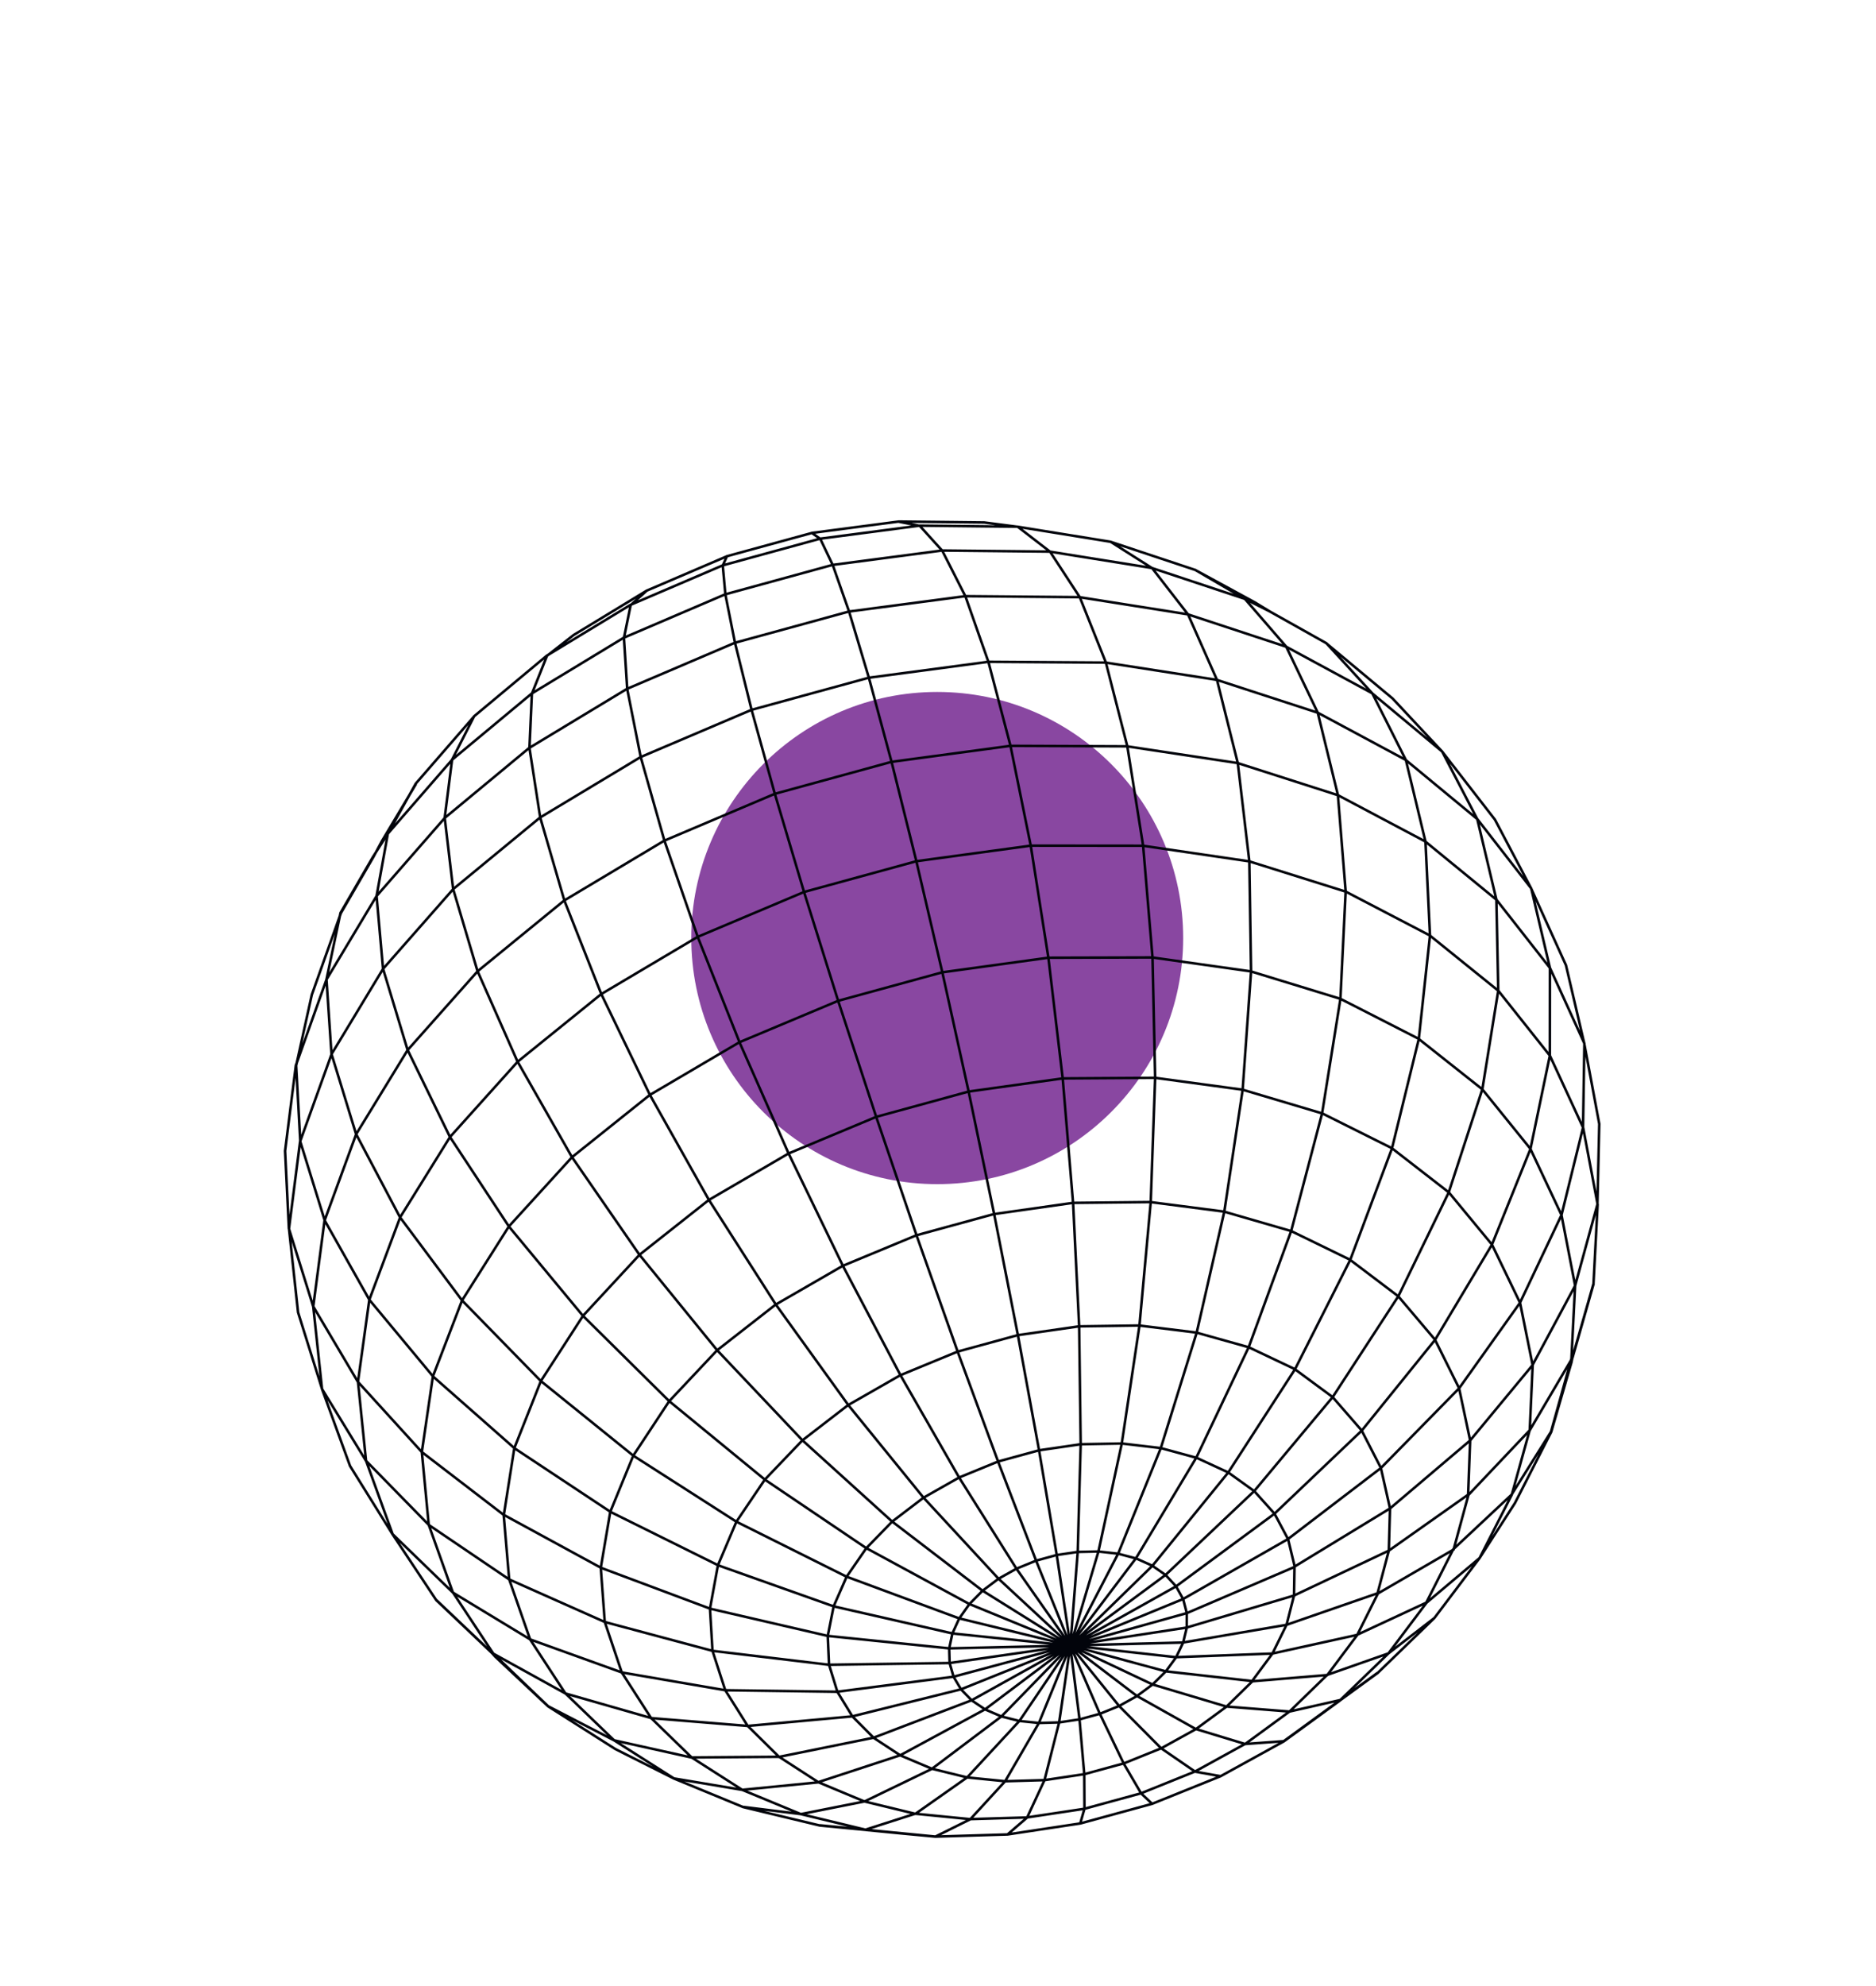
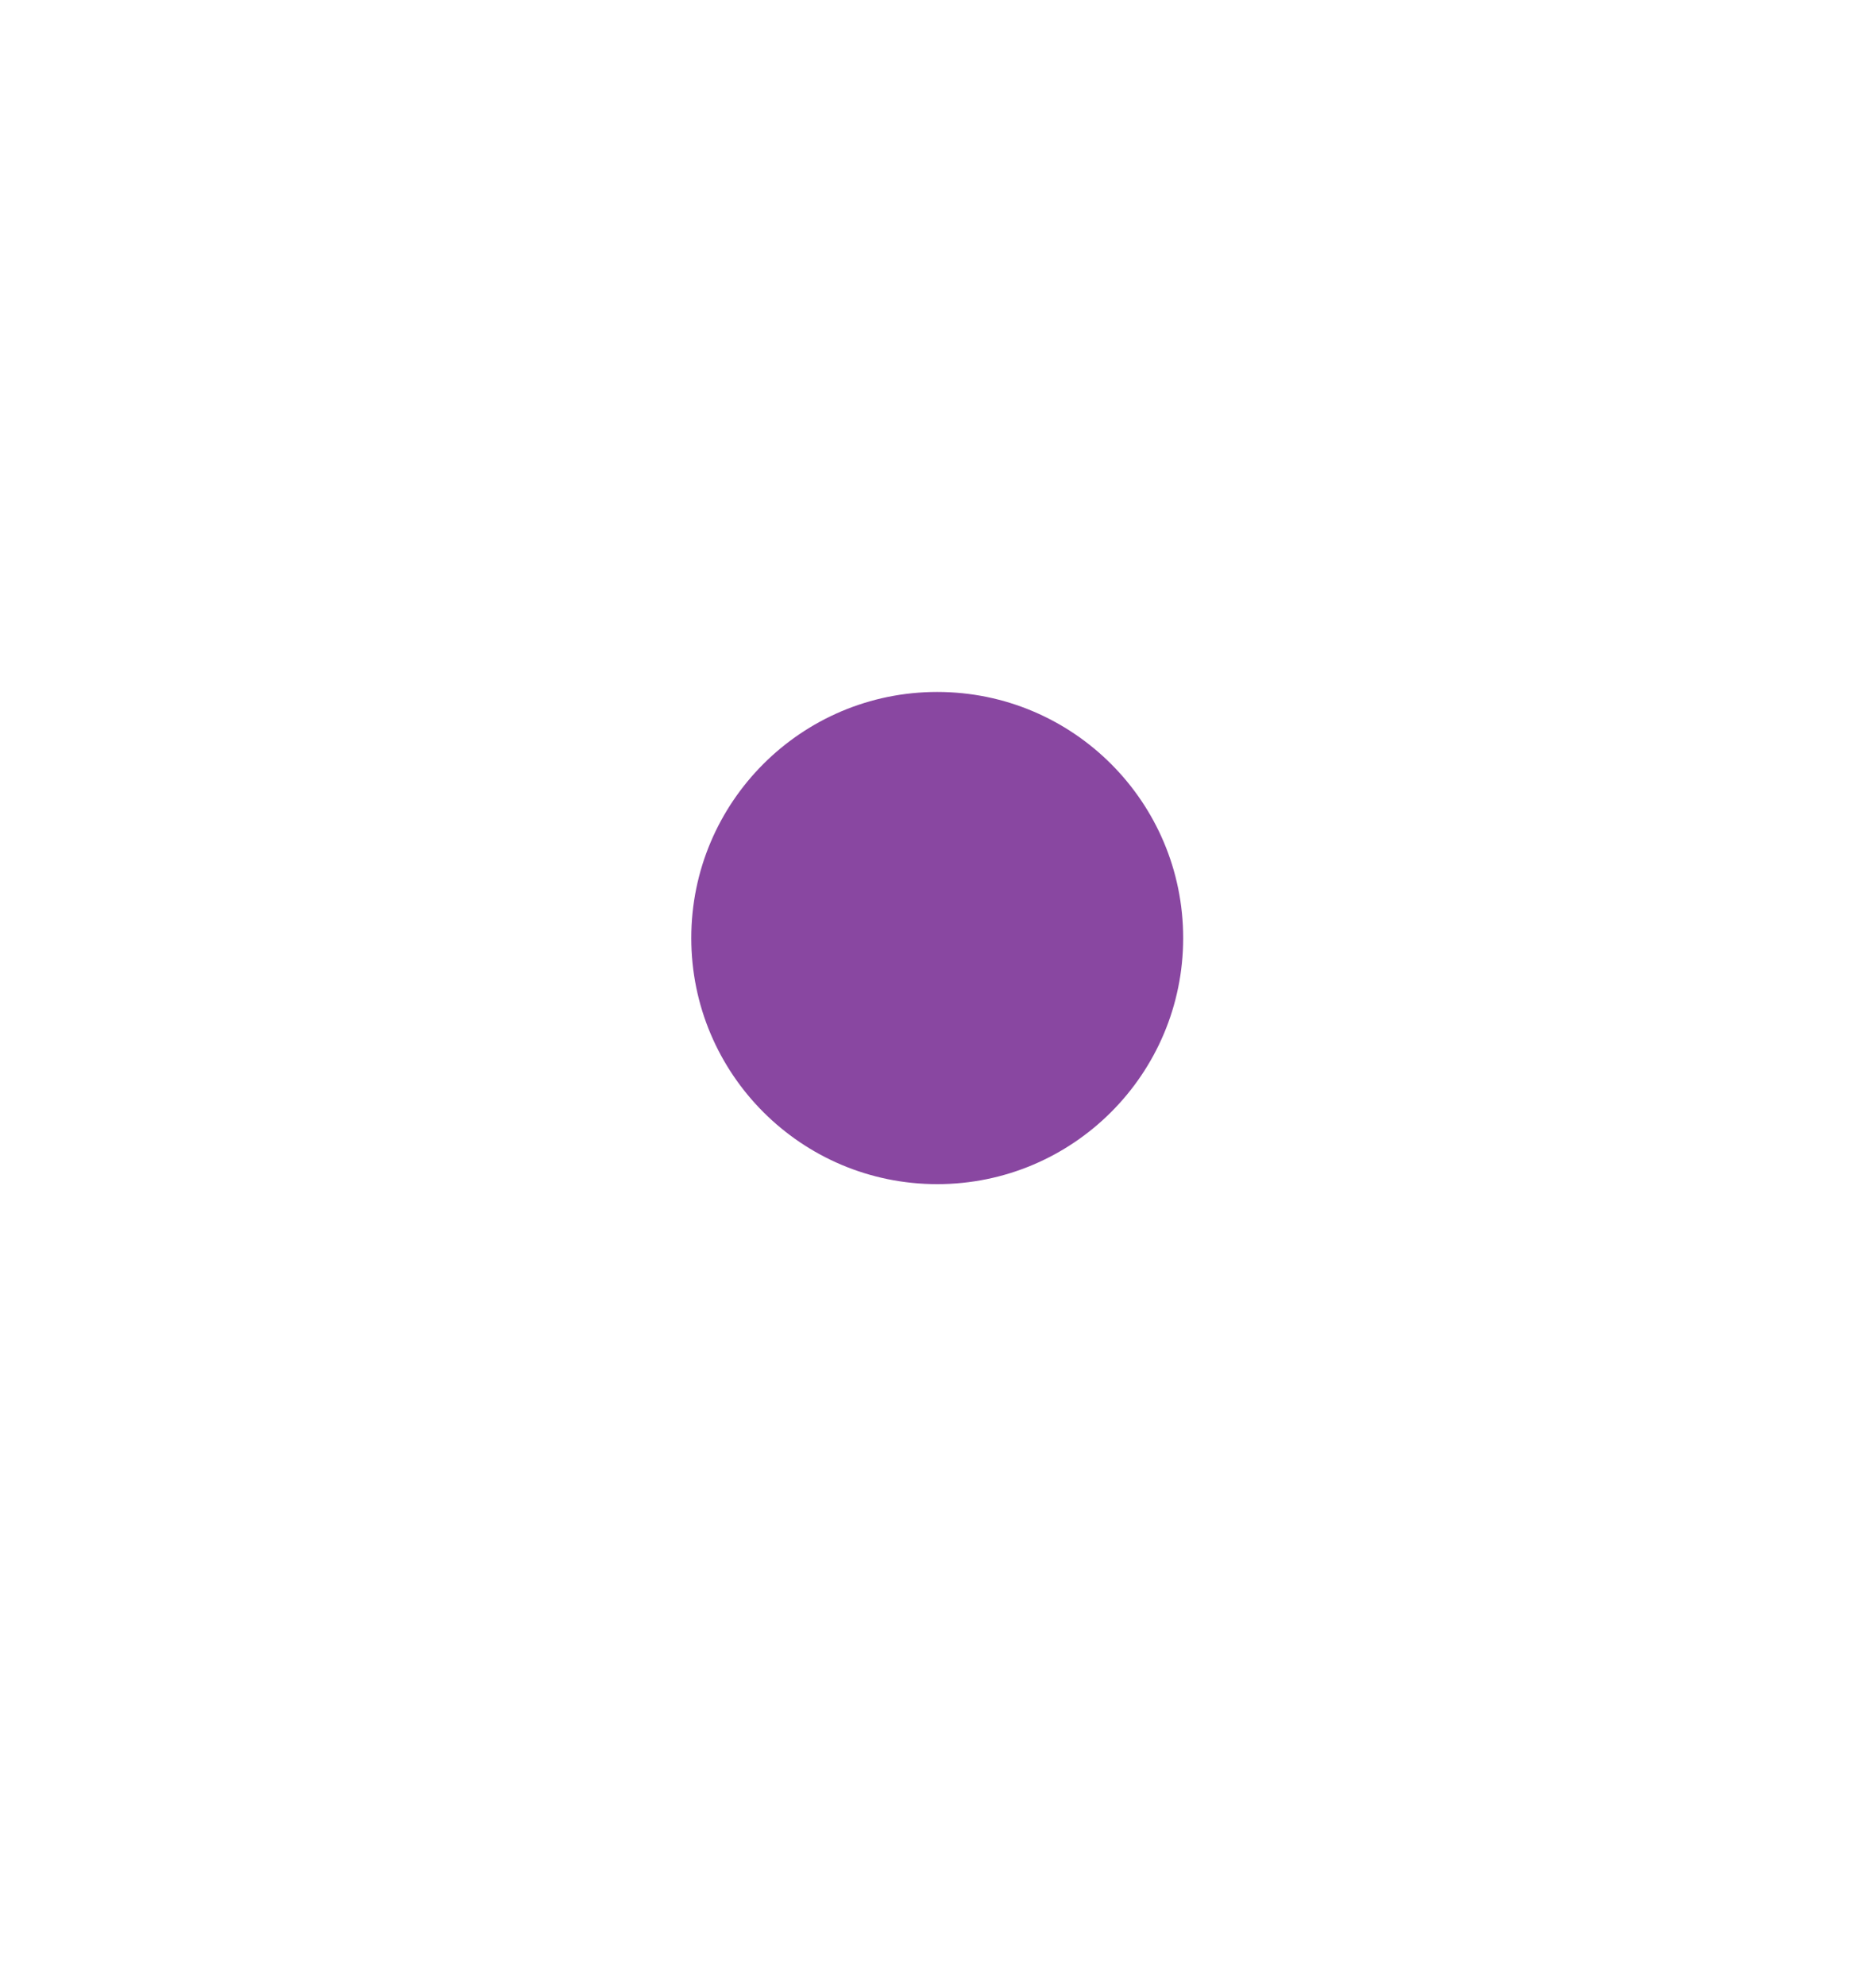
<svg xmlns="http://www.w3.org/2000/svg" width="740" height="783" viewBox="0 0 740 783" fill="none">
  <g filter="url(#filter0_f_758_13048)">
    <circle cx="369.695" cy="369.797" r="97.016" fill="#8947A1" />
  </g>
-   <path d="M603.965 350.231L617.7 380.504L624.916 411.331L630.84 443.071L630.115 474.773L621.311 506.834L619.862 535.611L611.801 564.43L596.213 589.268L573.239 610.76L562.6 631.796L535.152 644.551L501.905 651.864L463.815 653.298L422.124 648.641L387.477 627.014L351.827 599.748L316.514 567.783L282.878 532.279L252.194 494.598L225.619 456.159L204.109 418.421L188.332 382.757L178.721 350.394L175.418 322.367L178.322 299.466L187.089 282.243M426.138 718.74L427.772 713.036L427.696 699.332L425.815 677.727L422.145 648.665M422.145 648.665L376.116 660.998L374.689 661.187L330.22 666.926L286.094 666.323L245.279 659.312L209.103 646.285L200.843 622.586L198.679 597.193L166.398 572.426L141.121 544.678L123.522 514.963L113.949 484.305L112.452 453.721L116.699 420.017L128.789 386.135L148.54 353.229L175.451 322.433L208.731 294.868L247.303 271.569L289.847 253.411L334.863 241.081L380.74 235.024L425.823 235.415L468.525 242.174L507.399 254.97L541.178 273.249L568.858 296.265L582.728 322.922L590.256 354.635L590.993 390.51L584.712 429.429L571.453 470.083L551.571 511.02L525.685 550.761L494.7 587.841L459.753 620.88L422.149 648.679L379.059 665.968L336.161 676.627L294.954 680.403L256.844 677.308L245.265 659.316L238.547 639.366L236.979 618.035L240.732 595.965L249.798 573.844M422.145 648.665L466.656 630.383L508.004 606.758L544.733 578.701L575.576 547.269L599.544 513.621L615.949 478.971L624.436 444.504L624.965 411.348L611.367 381.53L604.014 350.248L582.76 322.929L554.445 299.545L519.843 280.98L479.984 268.015L436.149 261.202L389.851 260.897L342.706 267.175L296.423 279.845L252.673 298.459L213.01 322.305L178.789 350.48L151.113 381.929L130.811 415.505L118.371 450.032L113.992 484.353L117.574 517.377L127.038 547.572L144.336 575.831L169.147 601.168L200.876 622.652L238.594 639.428L281.1 650.803L326.965 656.281L374.564 655.596L422.192 648.727L463.898 625.379L502.687 596.77L537.159 563.962L566.086 528.165L588.494 490.699L603.703 452.923L611.348 416.145L611.381 381.586L590.289 354.701L562.184 331.709L527.811 313.5L488.191 300.814L444.607 294.217L398.549 294.027L351.652 300.342L305.592 312.953L262.025 331.414L222.509 355.026L188.397 382.889L160.786 413.962L140.49 447.118L128.018 481.192L123.558 515.043L127.031 547.603L138.076 577.911L154.817 604.813L172.096 630.826L194.08 651.683L195.316 653.068L195.476 653.219L216.184 672.658L242.736 689.517L265.805 701.118L293.14 712.382L309.835 716.397L323.403 719.654L341.454 721.381L341.843 721.441L355.722 722.794L368.959 724.036L397.446 723.176L426.206 718.826L454.452 711.108L481.435 700.238L506.409 686.49L517.19 678.678L528.433 670.474L528.75 670.21L543.419 659.537L553.452 649.822L565.782 637.88L583.596 614.28L597.583 592.541L611.883 564.513L619.83 537.216L619.876 537.055L620.243 535.196L628.561 506.055L630.197 474.855L624.483 444.566L611.365 416.156L591.043 390.586L563.981 368.762L530.897 351.52L492.785 339.563L450.873 333.414L406.586 333.376L361.476 339.511L317.152 351.641L275.212 369.324M603.978 350.227L589.688 323.116L579.705 310.246L568.836 296.241L549.284 275.329L537.093 265.184L523.019 253.47L500.827 241.022L491.048 236.094L471.509 224.695L449.189 217.28L438.035 213.57L408.408 208.783L401.374 207.64L362.757 207.216L323.513 212.361L285.028 222.897L248.654 238.476L215.652 258.508L187.128 282.277L179.409 291.163L163.996 308.913L152.982 328.662L148.547 353.198L151.084 381.877L160.76 413.865L177.446 448.136L200.737 483.502L229.918 518.692L263.991 552.378L301.709 583.296L341.651 610.262L382.299 632.295L422.159 648.661L459.788 658.867L493.904 662.704L501.922 651.874L507.488 640.521L510.426 628.993L510.612 617.605L548.319 594.643L579.924 567.839L604.477 538.212L621.325 506.83L615.927 478.947L603.653 452.847L584.691 429.404L559.507 409.464L528.759 393.759L493.382 382.935L454.512 377.447L413.457 377.558L371.647 383.315L330.563 394.562L291.643 410.884L256.267 431.686L225.626 456.186L200.719 483.492L182.271 512.632L170.758 542.6L166.391 572.398L169.11 601.088L178.644 627.818L209.081 646.261L223.034 667.6L256.837 677.28L272.831 692.821L307.312 692.562L322.776 702.561L355.098 691.961L388.597 673.84L422.11 648.644L448.097 614.291L471.887 574.634L492.561 531.083L509.316 485.271L521.507 438.905L528.738 393.735L530.808 351.409L527.739 313.4L519.783 280.921L507.36 254.936L491.044 236.08L454.337 223.911L414.06 217.458L371.59 217.023L328.402 222.702L286.027 234.31L245.982 251.44L209.675 273.446L178.333 299.507L152.968 328.666L147.069 337.885L134.314 359.876L128.782 386.107L130.75 415.446L140.432 447.015L157.734 479.793L182.261 512.65L213.292 544.391L249.798 573.844M249.798 573.844L290.475 599.882M249.798 573.844L263.963 552.385L282.858 532.315L305.918 514.32L332.404 499.033L361.444 486.986L392.052 478.62L423.181 474.202L453.782 473.88L482.804 477.635L509.309 485.302L532.453 496.57L551.536 510.999L566.022 528.093L575.541 547.248L579.91 567.843L579.106 589.228L547.84 611.285L510.412 628.997L468.03 641.636L422.132 648.668L383.259 670.288L344.534 685.05L307.306 692.594L294.936 680.393L286.076 666.313L281.04 650.745L280.055 634.151L283.206 617.016L290.475 599.882M290.475 599.882L333.835 621.516L378.27 637.969L422.118 648.672L466.595 647.526L507.464 640.543L543.38 628.1L547.826 611.289L548.291 594.65L544.698 578.681L537.095 563.89L525.65 550.741L510.665 539.689L492.568 531.111L471.907 525.324L449.336 522.541L425.587 522.877L401.44 526.349L377.686 532.848L355.129 542.144L334.509 553.935L316.507 567.814L301.682 583.303L290.475 599.882ZM275.212 369.324L237.135 391.908L204.212 418.527L177.524 448.205L157.843 479.869L145.674 512.399L141.209 544.729L144.382 575.834L154.873 604.799L178.744 627.911L194.626 651.94L216.222 672.633L242.248 686.082L265.843 701.093L292.802 705.61L315.903 715.159L341.548 721.341L368.997 724.011L382.717 717.202L396.481 702.206L409.817 679.209L422.251 648.726L433.294 611.604L442.495 569.054M275.212 369.324L262.081 331.399L252.74 298.486L247.405 271.616L246.119 251.508L248.764 238.551L255.09 232.873M275.212 369.324L291.739 410.962L311.086 454.77L332.524 499.091L355.235 542.205L378.332 582.472L400.936 618.395L422.223 648.733L441.447 672.539L458.008 689.195L471.446 698.424L481.442 700.207M442.495 569.054L449.466 522.581L453.912 473.92L455.656 424.923L454.624 377.477L450.904 333.361L444.669 294.171L436.222 261.197L425.932 235.431L414.203 217.494L401.49 207.683L388.231 205.97L373.911 205.809L361.434 205.676L354.536 205.6L342.877 207.128L320.336 210.08L286.798 219.26L284.886 220.086L265.91 228.214L255.096 232.842L249.193 236.422L238.543 242.886L226.301 250.314L215.765 258.537L209.811 273.454L208.846 294.852L213.09 322.268L222.587 354.93L237.158 391.827L256.386 431.684L279.641 473.041L306.068 514.325L334.646 553.943L364.285 590.398L393.848 622.338L422.25 648.666L448.476 668.596L471.67 681.611L491.155 687.519L508.682 674.707L523.536 660.27L547.672 651.803L562.713 631.826L583.637 614.21L596.322 589.284L603.417 563.708L604.572 538.231L599.603 513.62L588.525 490.646L571.527 470.078L549.023 452.627L521.623 438.949L490.158 429.583L455.635 424.899L419.192 425.131L382.092 430.313L345.635 440.291L311.071 454.714L279.599 473.053L252.279 494.635L229.981 518.705L213.37 544.4L202.884 570.855L198.738 597.192M442.495 569.054L426.313 569.347L409.872 571.738L393.707 576.159L378.342 582.454L364.264 590.433L351.937 599.823L341.725 610.317L333.955 621.573L328.842 633.222L326.515 644.915L327.024 656.28L330.322 666.973L336.263 676.674L344.654 685.108L355.225 692.046L367.638 697.283L395.044 676.633L422.234 648.716M442.495 569.054L457.898 570.864L472.025 574.702L484.453 580.442L494.799 587.874L502.757 596.751L508.102 606.791L510.718 617.667M286.753 219.257L285.098 222.938L286.125 234.343L289.924 253.42L296.465 279.833L305.623 312.9L317.137 351.585L330.63 394.589L345.625 440.309L361.539 487.005L377.767 532.871L393.686 576.135L408.674 615.203L422.216 648.705L454.642 664.05L483.751 672.75L508.658 674.729L528.698 670.18L547.648 651.825L565.803 637.845M172.126 630.773L194.11 651.63L223.122 667.651L242.227 686.058L272.923 692.886L292.781 705.586L322.882 702.622L340.954 710.162L361.09 715.045L381.513 700.682L402.142 678.401L422.234 648.716M422.234 648.716L441.062 612.477L457.884 570.868L472.027 525.382L482.924 477.693L490.169 429.624L493.488 382.996L492.809 339.542L488.246 300.799L480.051 268.041L468.627 242.221L454.475 223.979L438.155 213.627M422.234 648.716L416.841 613L409.862 571.756L401.532 526.414L392.158 478.681L382.093 430.373L371.725 383.384L361.459 339.501L351.68 300.335L342.744 267.209L334.941 241.149L328.502 222.795L323.585 212.461L320.291 210.136M397.452 723.144L405.139 716.534L412.011 701.759L417.787 678.998L422.22 648.719L425.108 611.784L426.285 569.354L425.679 522.942L423.287 474.264L419.193 425.191L413.549 377.622L406.582 333.362L398.591 294.016L389.89 260.932L380.814 235.078L371.69 217.115L362.828 207.316L354.506 205.653M378.362 638.034L375.685 643.913L374.421 649.831L374.581 655.606L376.162 661.06L379.119 666.027L383.337 670.356L388.683 673.937L395.006 676.658L402.107 678.44L409.779 679.234L417.776 679.015L425.879 677.799L433.844 675.62L441.433 672.542L448.432 668.653L454.632 664.068L459.834 658.929L463.897 653.38L466.683 647.576L468.108 641.705L468.126 635.926L466.713 630.428L463.912 625.375L459.81 620.924L454.522 617.224L448.197 614.384L441.038 612.498L433.256 611.629L425.098 611.802L416.817 613.021L408.671 615.248L400.926 618.412L393.821 622.405L387.563 627.11L382.367 632.381L378.365 638.048M422.213 648.751L433.847 675.634L443.233 695.183L450.15 707.025L454.462 711.091M198.791 597.223L237.109 618.075L280.185 634.191L326.529 644.911L374.477 649.816L422.265 648.722L468.182 635.912L469.508 635.347L510.736 617.677M293.216 712.332L315.931 715.151L341.003 710.179L367.67 697.29L381.548 700.702L396.495 702.202L412.07 701.758L427.815 699.389L443.288 695.168L458.058 689.212L471.689 681.681L483.794 672.798L494.018 662.793L523.568 660.335L535.301 644.66L543.535 628.177L573.384 610.855L579.237 589.327L603.453 563.787L620.303 535.195L628.621 506.054M164.113 309.016L153.445 326.883L150.603 331.642L147.214 337.98L134.459 359.971L128.31 377.223L123 392.147L116.822 420.088L118.456 450.069L128.105 481.183L145.709 512.419L170.889 542.699L202.949 570.927L240.873 596.046L283.347 617.098L328.867 633.26L375.752 643.94L422.276 648.764L454.589 617.251L484.482 580.494L510.813 539.798L532.612 496.662L549.077 452.717L559.655 409.573L564.062 368.785L562.282 331.742L554.555 299.62L541.323 273.344L523.196 253.572L501.004 241.124L494.877 237.41L489.97 234.742L471.69 224.811M323.335 719.567L341.386 721.294L361.005 715.008L382.611 717.141L405.079 716.476L427.776 713.05L450.086 706.952L471.386 698.366L491.082 687.524L506.373 686.41L528.714 670.13L543.383 659.457" stroke="#02040B" strokeWidth="1.085" strokeLinecap="round" strokeLinejoin="round" />
  <defs>
    <filter id="filter0_f_758_13048" x="0.236" y="0.337" width="738.919" height="738.919" filterUnits="userSpaceOnUse" color-interpolation-filters="sRGB">
      <feFlood flood-opacity="0" result="BackgroundImageFix" />
      <feBlend mode="normal" in="SourceGraphic" in2="BackgroundImageFix" result="shape" />
      <feGaussianBlur stdDeviation="136.222" result="effect1_foregroundBlur_758_13048" />
    </filter>
  </defs>
</svg>